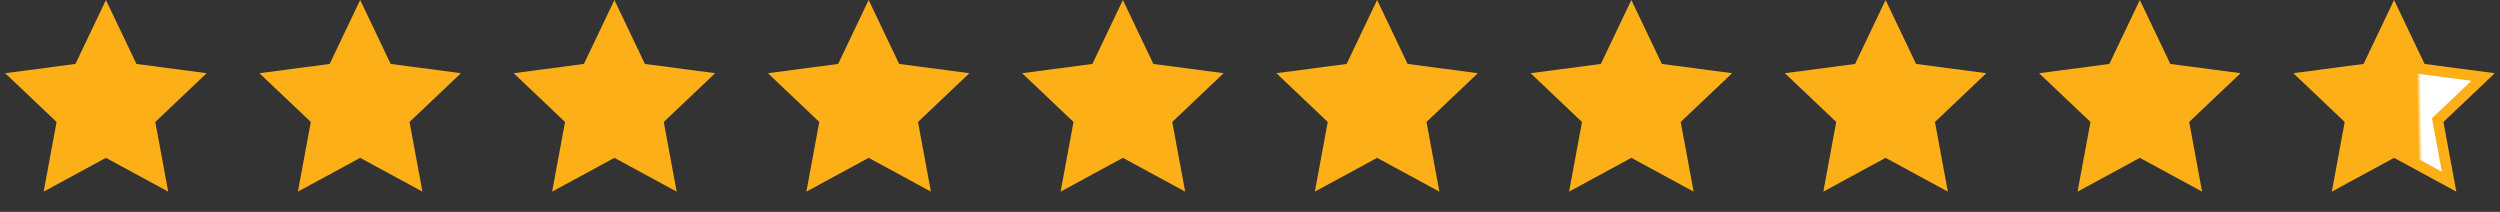
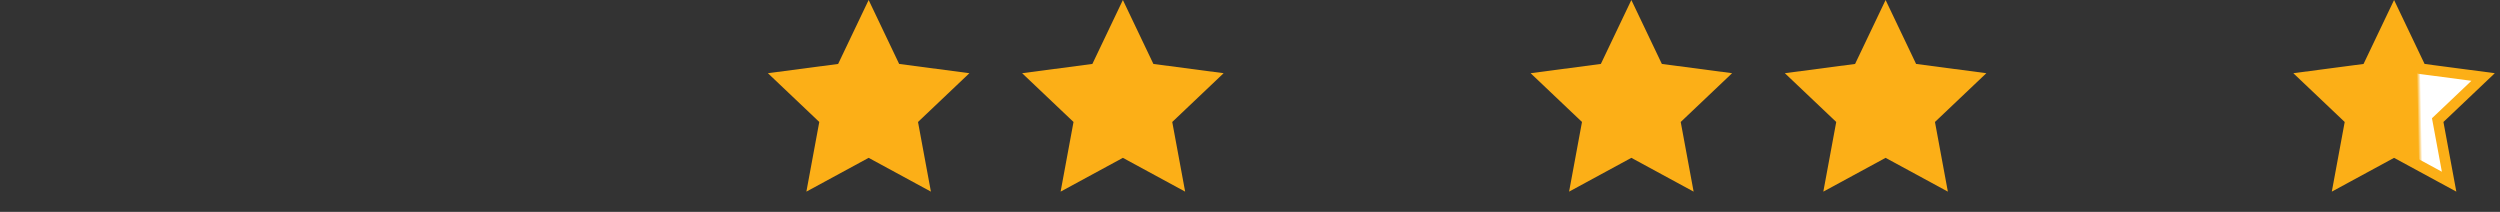
<svg xmlns="http://www.w3.org/2000/svg" width="236" height="20" viewBox="0 0 236 20" fill="none">
  <rect x="0" y="0" width="236" height="20" fill="#333333" stroke="none" />
-   <path d="M10 0L12.88 6.036L19.511 6.91L14.66 11.514L15.878 18.09L10 14.9L4.122 18.09L5.34 11.514L0.489 6.91L7.12 6.036L10 0Z" fill="#FCAF17" />
-   <path d="M34 0L36.88 6.036L43.511 6.91L38.66 11.514L39.878 18.09L34 14.9L28.122 18.09L29.34 11.514L24.489 6.91L31.12 6.036L34 0Z" fill="#FCAF17" />
-   <path d="M58 0L60.88 6.036L67.511 6.91L62.66 11.514L63.878 18.09L58 14.9L52.122 18.09L53.34 11.514L48.489 6.91L55.12 6.036L58 0Z" fill="#FCAF17" />
  <path d="M82 0L84.88 6.036L91.511 6.91L86.66 11.514L87.878 18.09L82 14.9L76.122 18.09L77.34 11.514L72.489 6.91L79.12 6.036L82 0Z" fill="#FCAF17" />
  <path d="M106 0L108.88 6.036L115.511 6.91L110.66 11.514L111.878 18.09L106 14.9L100.122 18.09L101.34 11.514L96.489 6.91L103.12 6.036L106 0Z" fill="#FCAF17" />
-   <path d="M130 0L132.88 6.036L139.511 6.91L134.66 11.514L135.878 18.09L130 14.9L124.122 18.09L125.34 11.514L120.489 6.91L127.12 6.036L130 0Z" fill="#FCAF17" />
  <path d="M154 0L156.88 6.036L163.511 6.91L158.66 11.514L159.878 18.09L154 14.9L148.122 18.09L149.34 11.514L144.489 6.91L151.12 6.036L154 0Z" fill="#FCAF17" />
  <path d="M178 0L180.88 6.036L187.511 6.91L182.66 11.514L183.878 18.09L178 14.9L172.122 18.09L173.34 11.514L168.489 6.91L175.12 6.036L178 0Z" fill="#FCAF17" />
-   <path d="M202 0L204.88 6.036L211.511 6.91L206.66 11.514L207.878 18.09L202 14.9L196.122 18.09L197.34 11.514L192.489 6.91L199.12 6.036L202 0Z" fill="#FCAF17" />
  <path d="M226 1.161L228.429 6.251L228.546 6.496L228.815 6.532L234.406 7.269L230.316 11.152L230.119 11.338L230.169 11.605L231.195 17.151L226.239 14.461L226 14.331L225.761 14.461L220.805 17.151L221.831 11.605L221.881 11.338L221.684 11.152L217.594 7.269L223.185 6.532L223.454 6.496L223.571 6.251L226 1.161Z" fill="url(#paint0_linear_406_1689)" stroke="#FCAF17" />
  <defs>
    <linearGradient id="paint0_linear_406_1689" x1="218.5" y1="7.5" x2="235" y2="7.169" gradientUnits="userSpaceOnUse">
      <stop offset="0.585" stop-color="#FCAF17" />
      <stop offset="0.606" stop-color="white" />
    </linearGradient>
  </defs>
</svg>